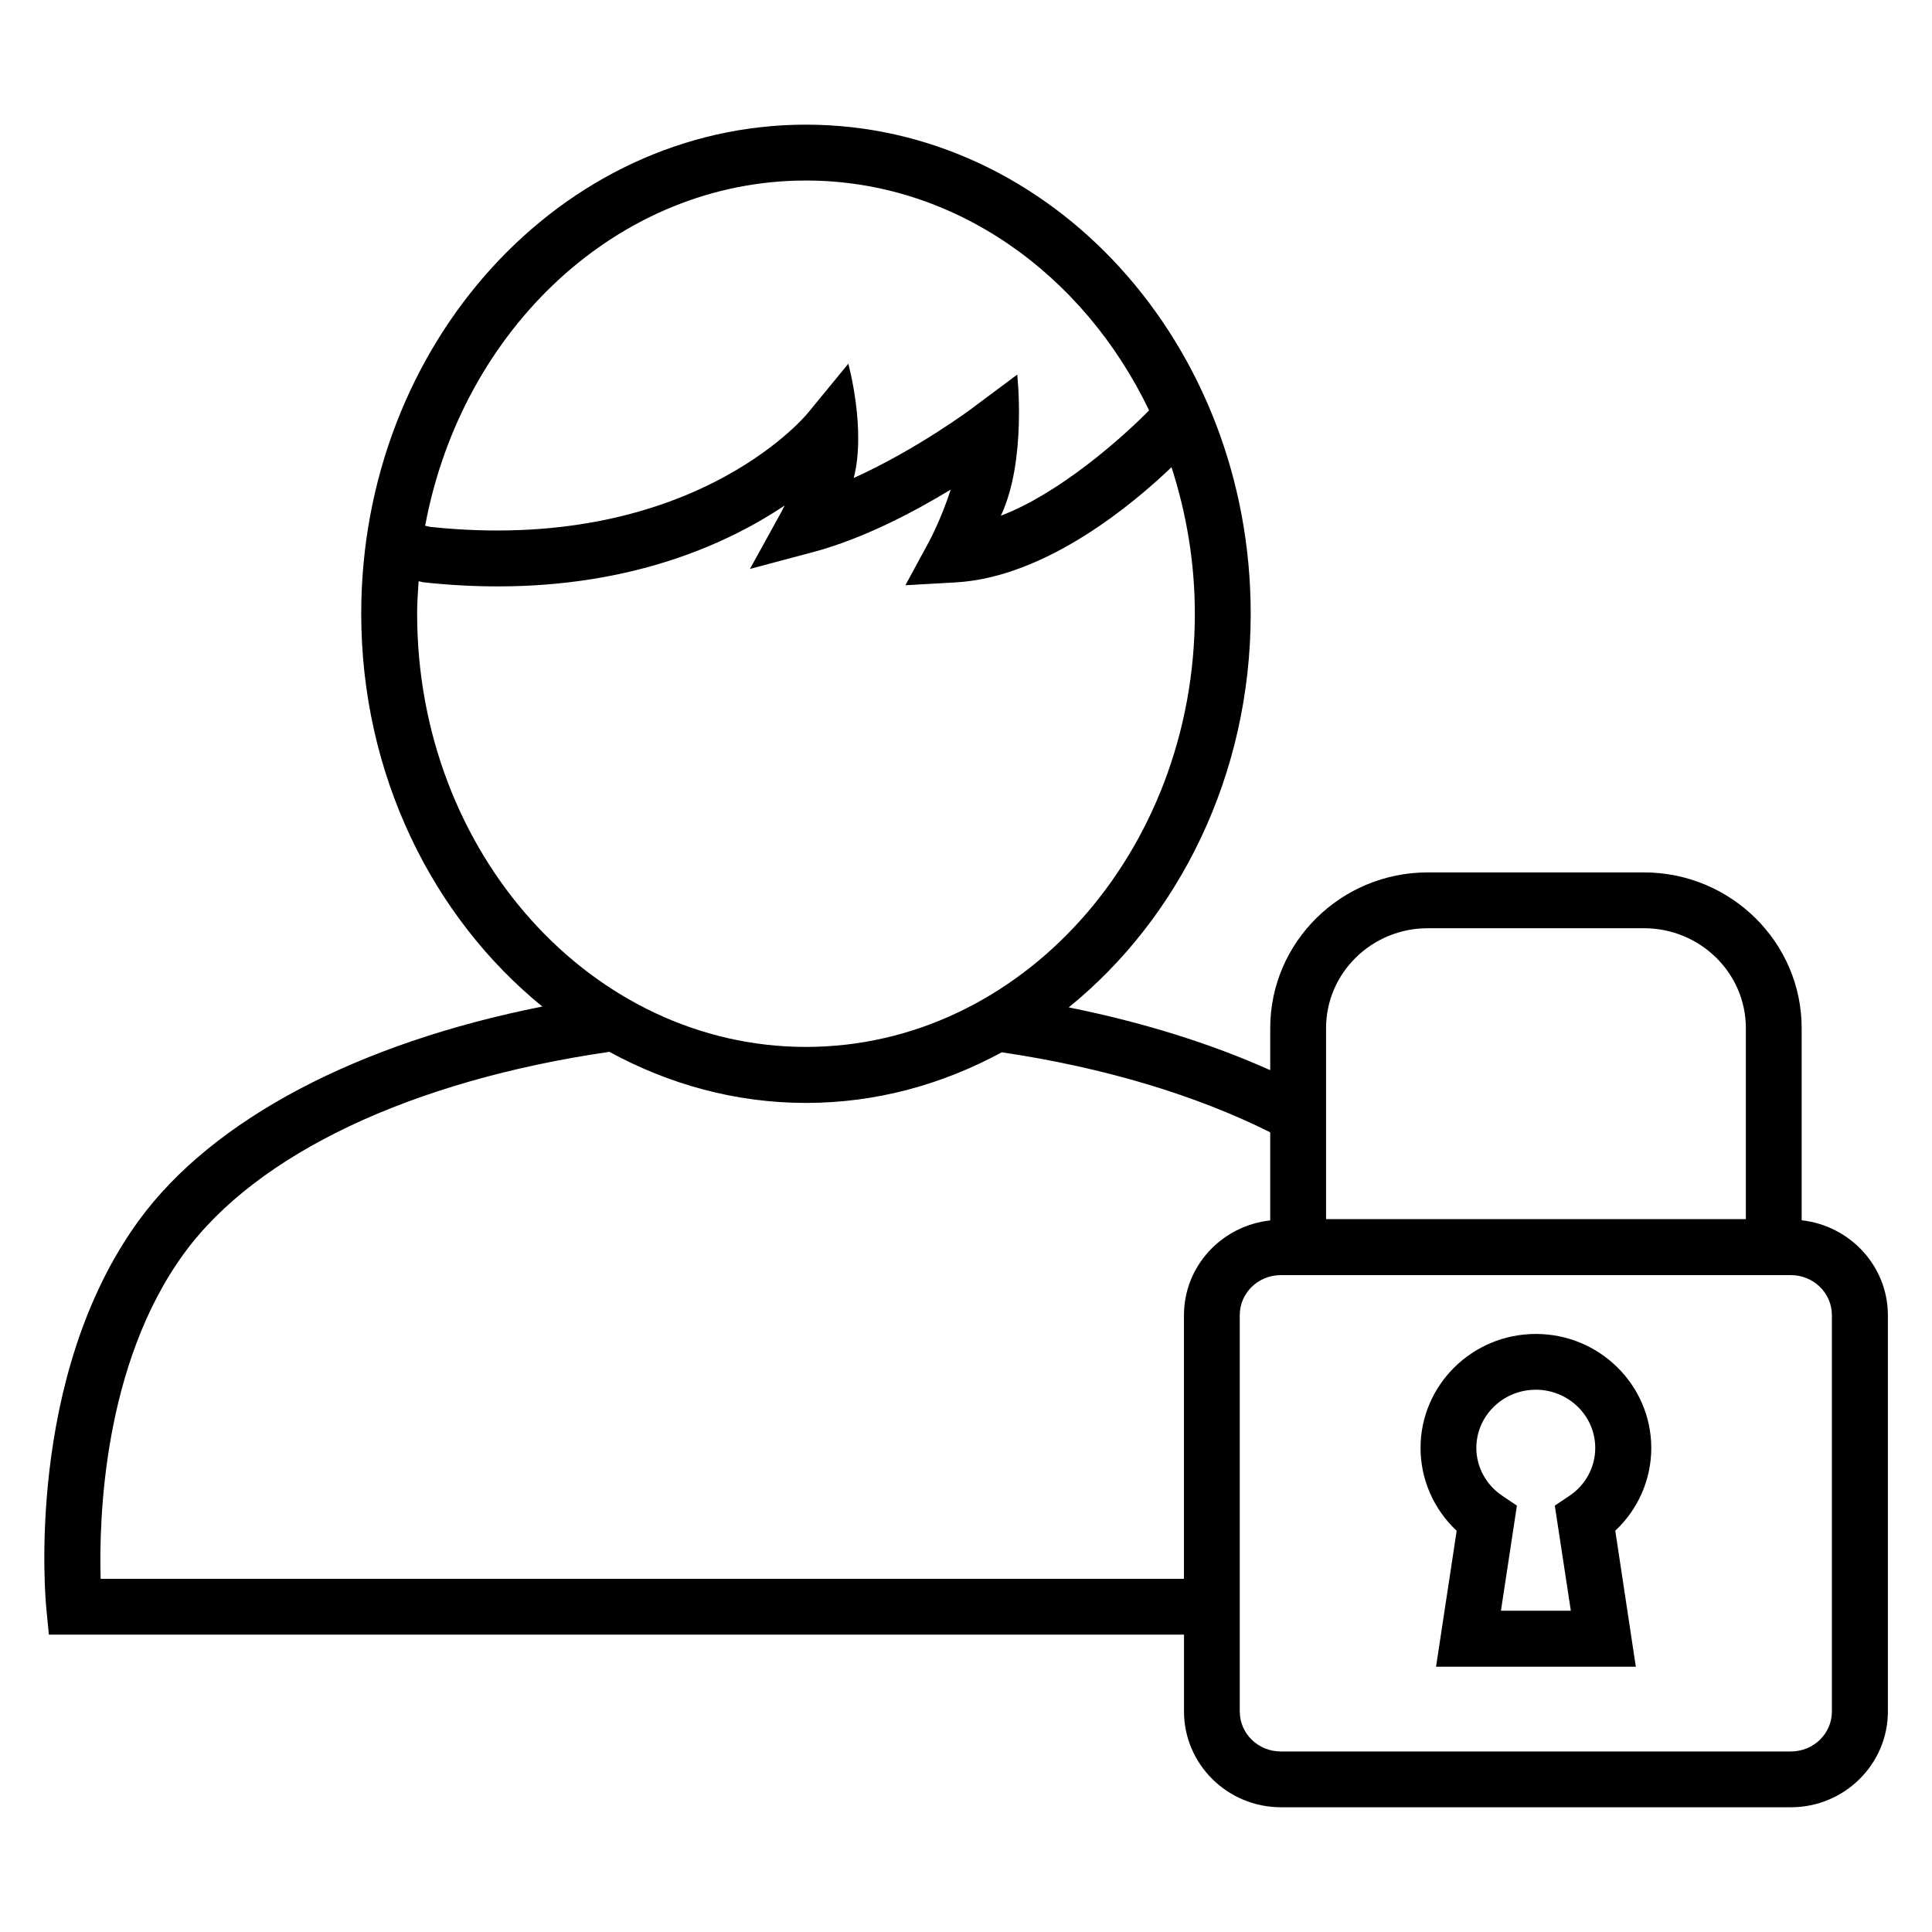
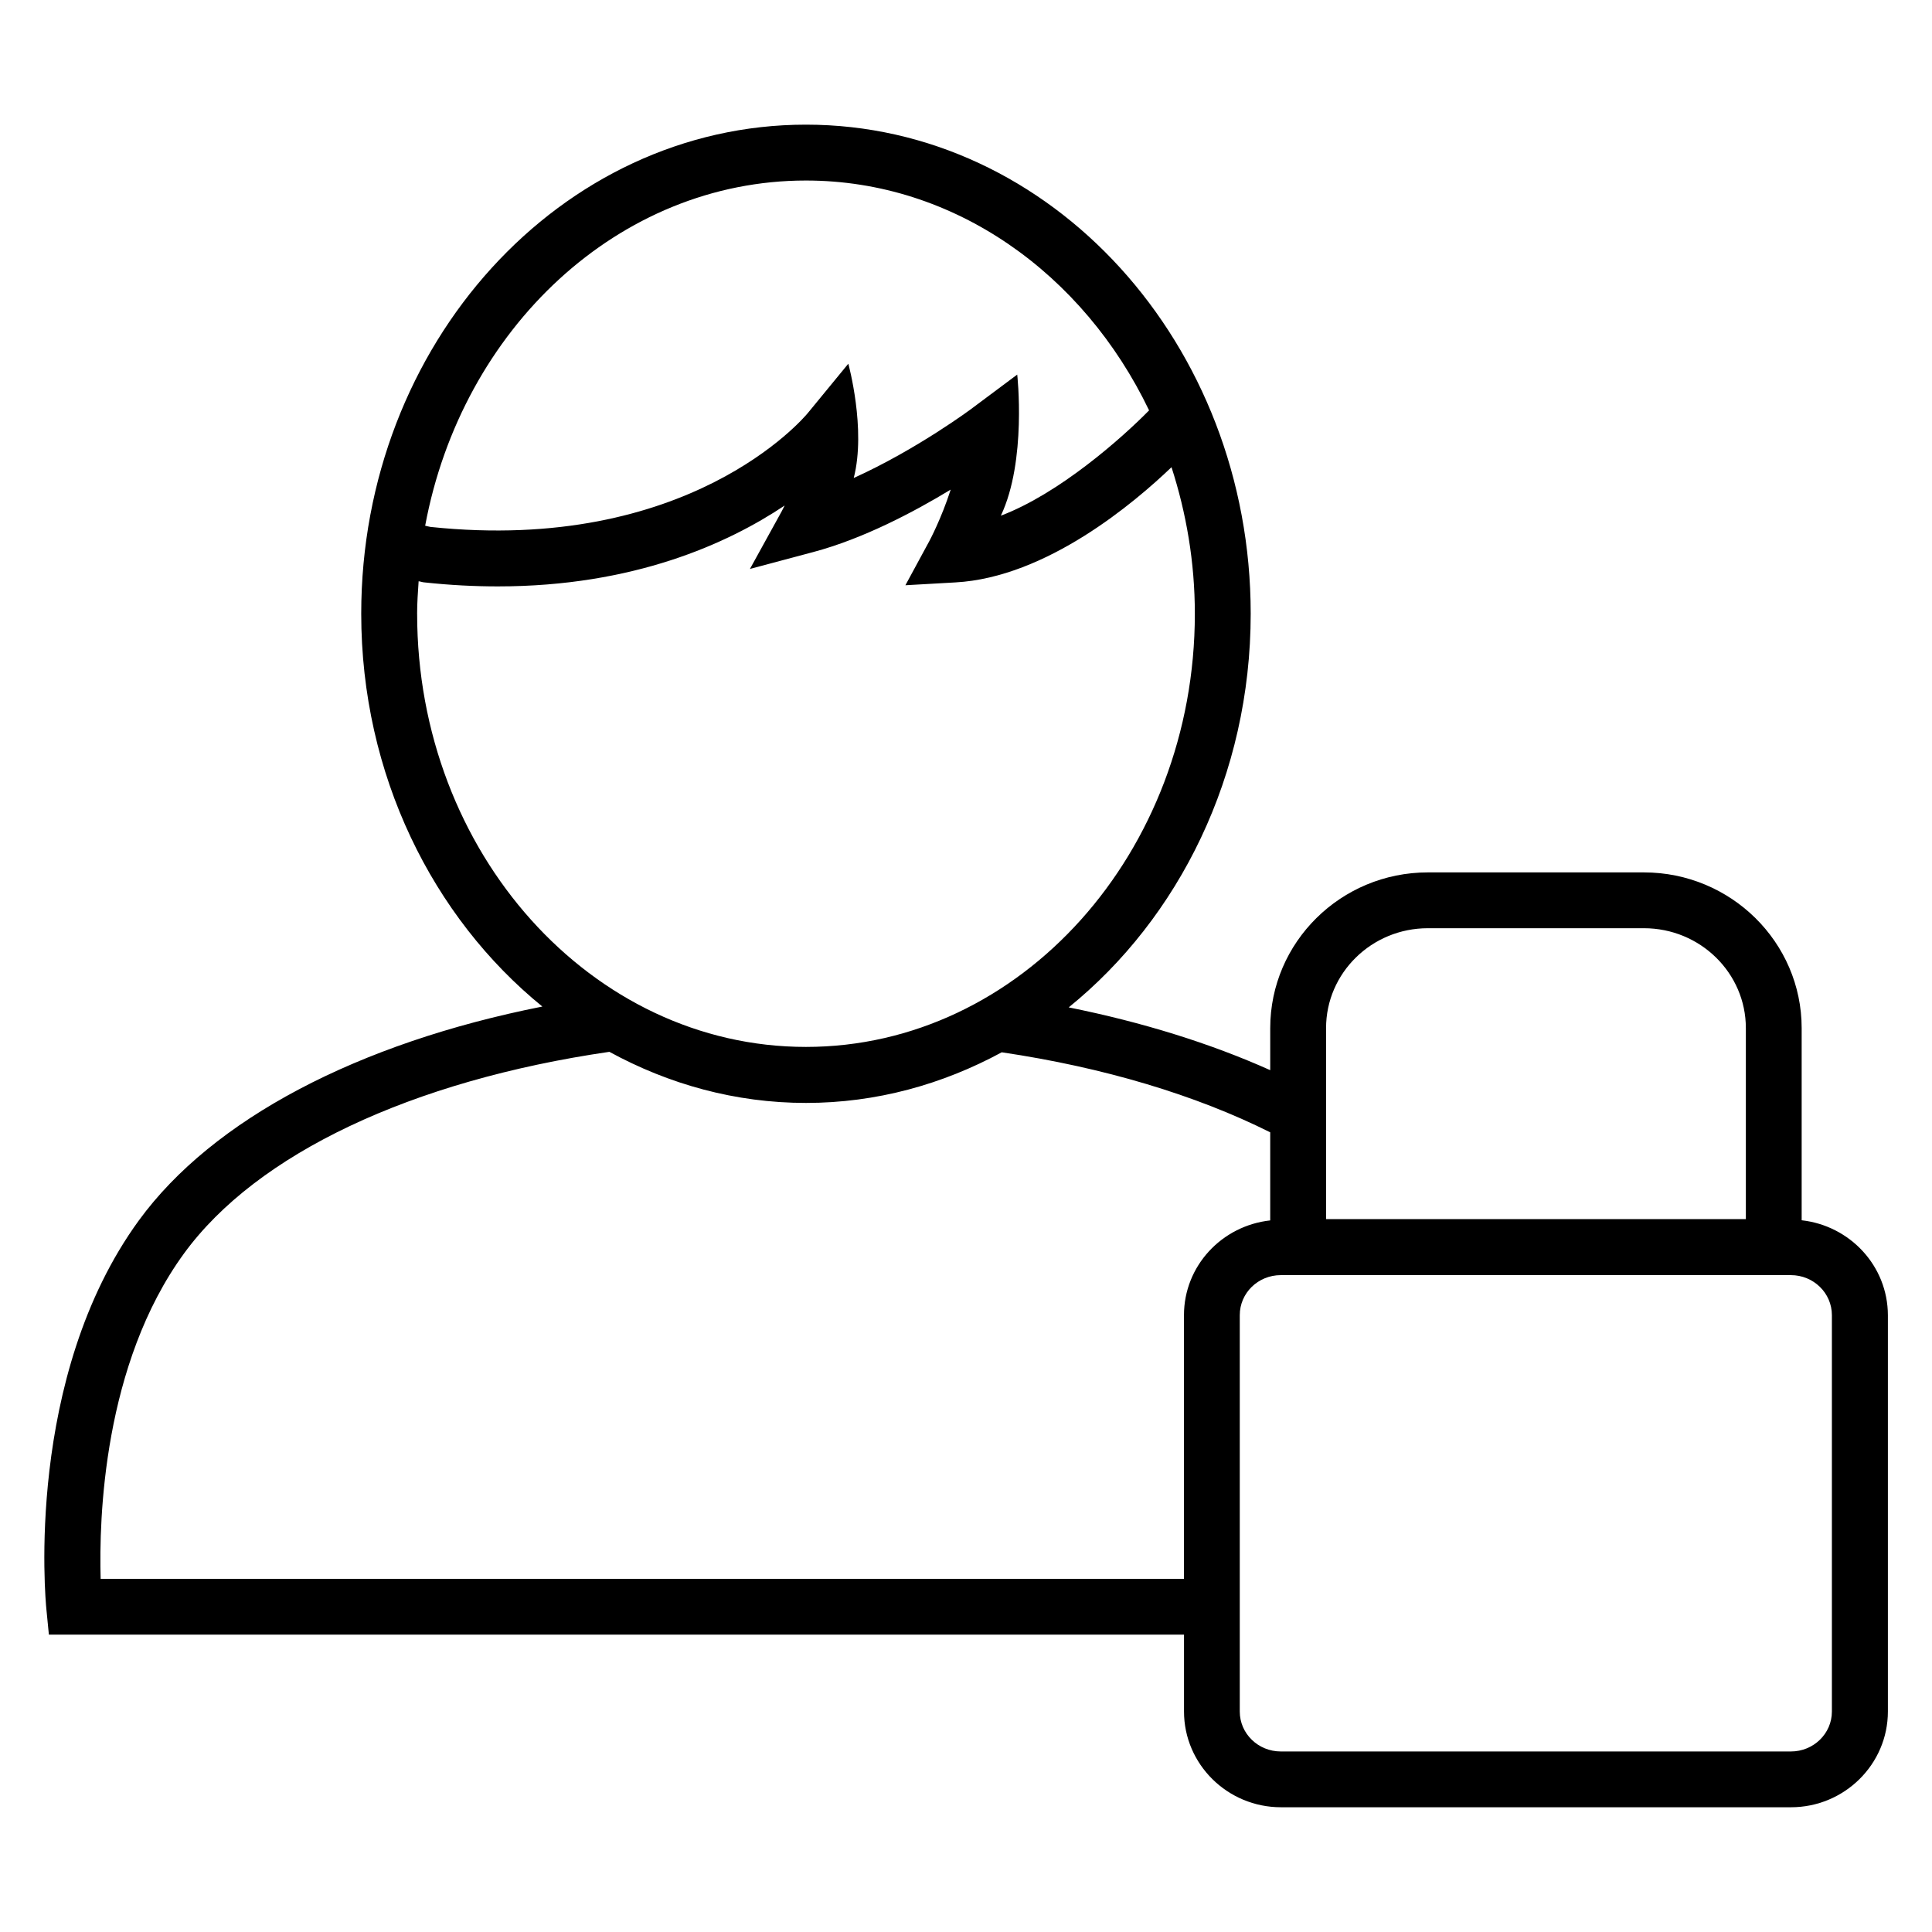
<svg xmlns="http://www.w3.org/2000/svg" fill="#000000" width="800px" height="800px" version="1.1" viewBox="144 144 512 512">
  <g>
-     <path d="m551.02 497.51c-16.855 0-30.562 13.543-30.562 30.215 0 8.352 3.512 16.273 9.574 21.953l-5.465 36.016h52.945l-5.449-36.047c6.047-5.633 9.543-13.574 9.543-21.922-0.023-16.688-13.73-30.215-30.586-30.215zm8.93 42.871-3.91 2.625 4.246 27.848h-18.52l4.231-27.848-3.894-2.625c-4.273-2.871-6.856-7.602-6.856-12.672 0-8.504 7.07-15.418 15.754-15.418 8.688 0 15.754 6.914 15.754 15.418 0.02 5.066-2.543 9.816-6.805 12.672z" />
    <path d="m621.46 467.39v-50.93c0-22.746-18.762-41.266-41.801-41.266h-57.266c-23.055 0-41.77 18.52-41.77 41.266v11.145c-15.77-7.07-33.816-12.703-53.402-16.641 29.176-23.617 48.227-61.512 48.227-104.34 0-71.48-52.855-129.59-117.86-129.59-64.992 0-117.86 58.121-117.86 129.59 0 42.672 18.945 80.504 48 104.12-48.887 9.695-87.344 29.848-106.91 56.656-30.289 41.57-24.777 100.64-24.52 103.11l0.656 6.688h300.82v20.367c0 13.984 11.527 25.375 25.695 25.375h135.16c14.152 0 25.68-11.391 25.68-25.375v-105.05c-0.039-13.055-10.055-23.699-22.848-25.133zm-126.04-50.93c0-14.609 12.09-26.473 26.977-26.473h57.266c14.902 0 27.008 11.863 27.008 26.473v50.625h-111.25zm-137.83-224.62c39.344 0 73.57 24.719 90.93 60.914-7.25 7.391-23.879 22.09-39.281 27.906 6.902-14.578 4.336-37.391 4.336-37.391l-11.863 8.855c-0.168 0.152-14.719 10.977-31.465 18.551 3.344-12.914-1.434-30.289-1.434-30.289l-10.703 13.039c-1.238 1.527-31.738 37.391-100.02 30.215-0.531-0.074-0.898-0.227-1.418-0.32 9.711-52.152 51.266-91.48 100.91-91.48zm-103.05 114.81c0-2.914 0.215-5.785 0.398-8.609 0.551 0.062 0.977 0.273 1.574 0.305 6.805 0.734 13.262 1.055 19.418 1.055 36.016 0 60.945-11.359 76.016-21.434-0.305 0.625-0.594 1.191-0.824 1.602l-8.383 15.207 16.762-4.473c13.207-3.512 26.656-10.609 36.441-16.551-2.457 7.664-5.633 13.602-5.68 13.68l-6.32 11.664 13.223-0.75c24.215-1.312 47.617-21.266 57.297-30.535 3.922 12.137 6.184 25.191 6.184 38.824 0 63.297-46.227 114.81-103.05 114.81-56.828 0-103.05-51.496-103.05-114.79zm203.22 185.89v69.863h-287.09c-0.457-15.895 0.672-56.84 22.121-86.258 19.281-26.41 60.305-45.77 112.7-53.402 15.738 8.594 33.391 13.543 52.105 13.543 18.641 0 36.199-4.914 51.879-13.418 27.039 4 51.402 11.328 71.145 21.207v23.344c-12.824 1.41-22.855 12.055-22.855 25.121zm171.71 105.04c0 5.848-4.871 10.578-10.871 10.578h-135.16c-6.031 0-10.887-4.746-10.887-10.578v-105.05c0-5.879 4.856-10.609 10.887-10.609h135.16c6 0 10.871 4.746 10.871 10.609z" />
  </g>
</svg>